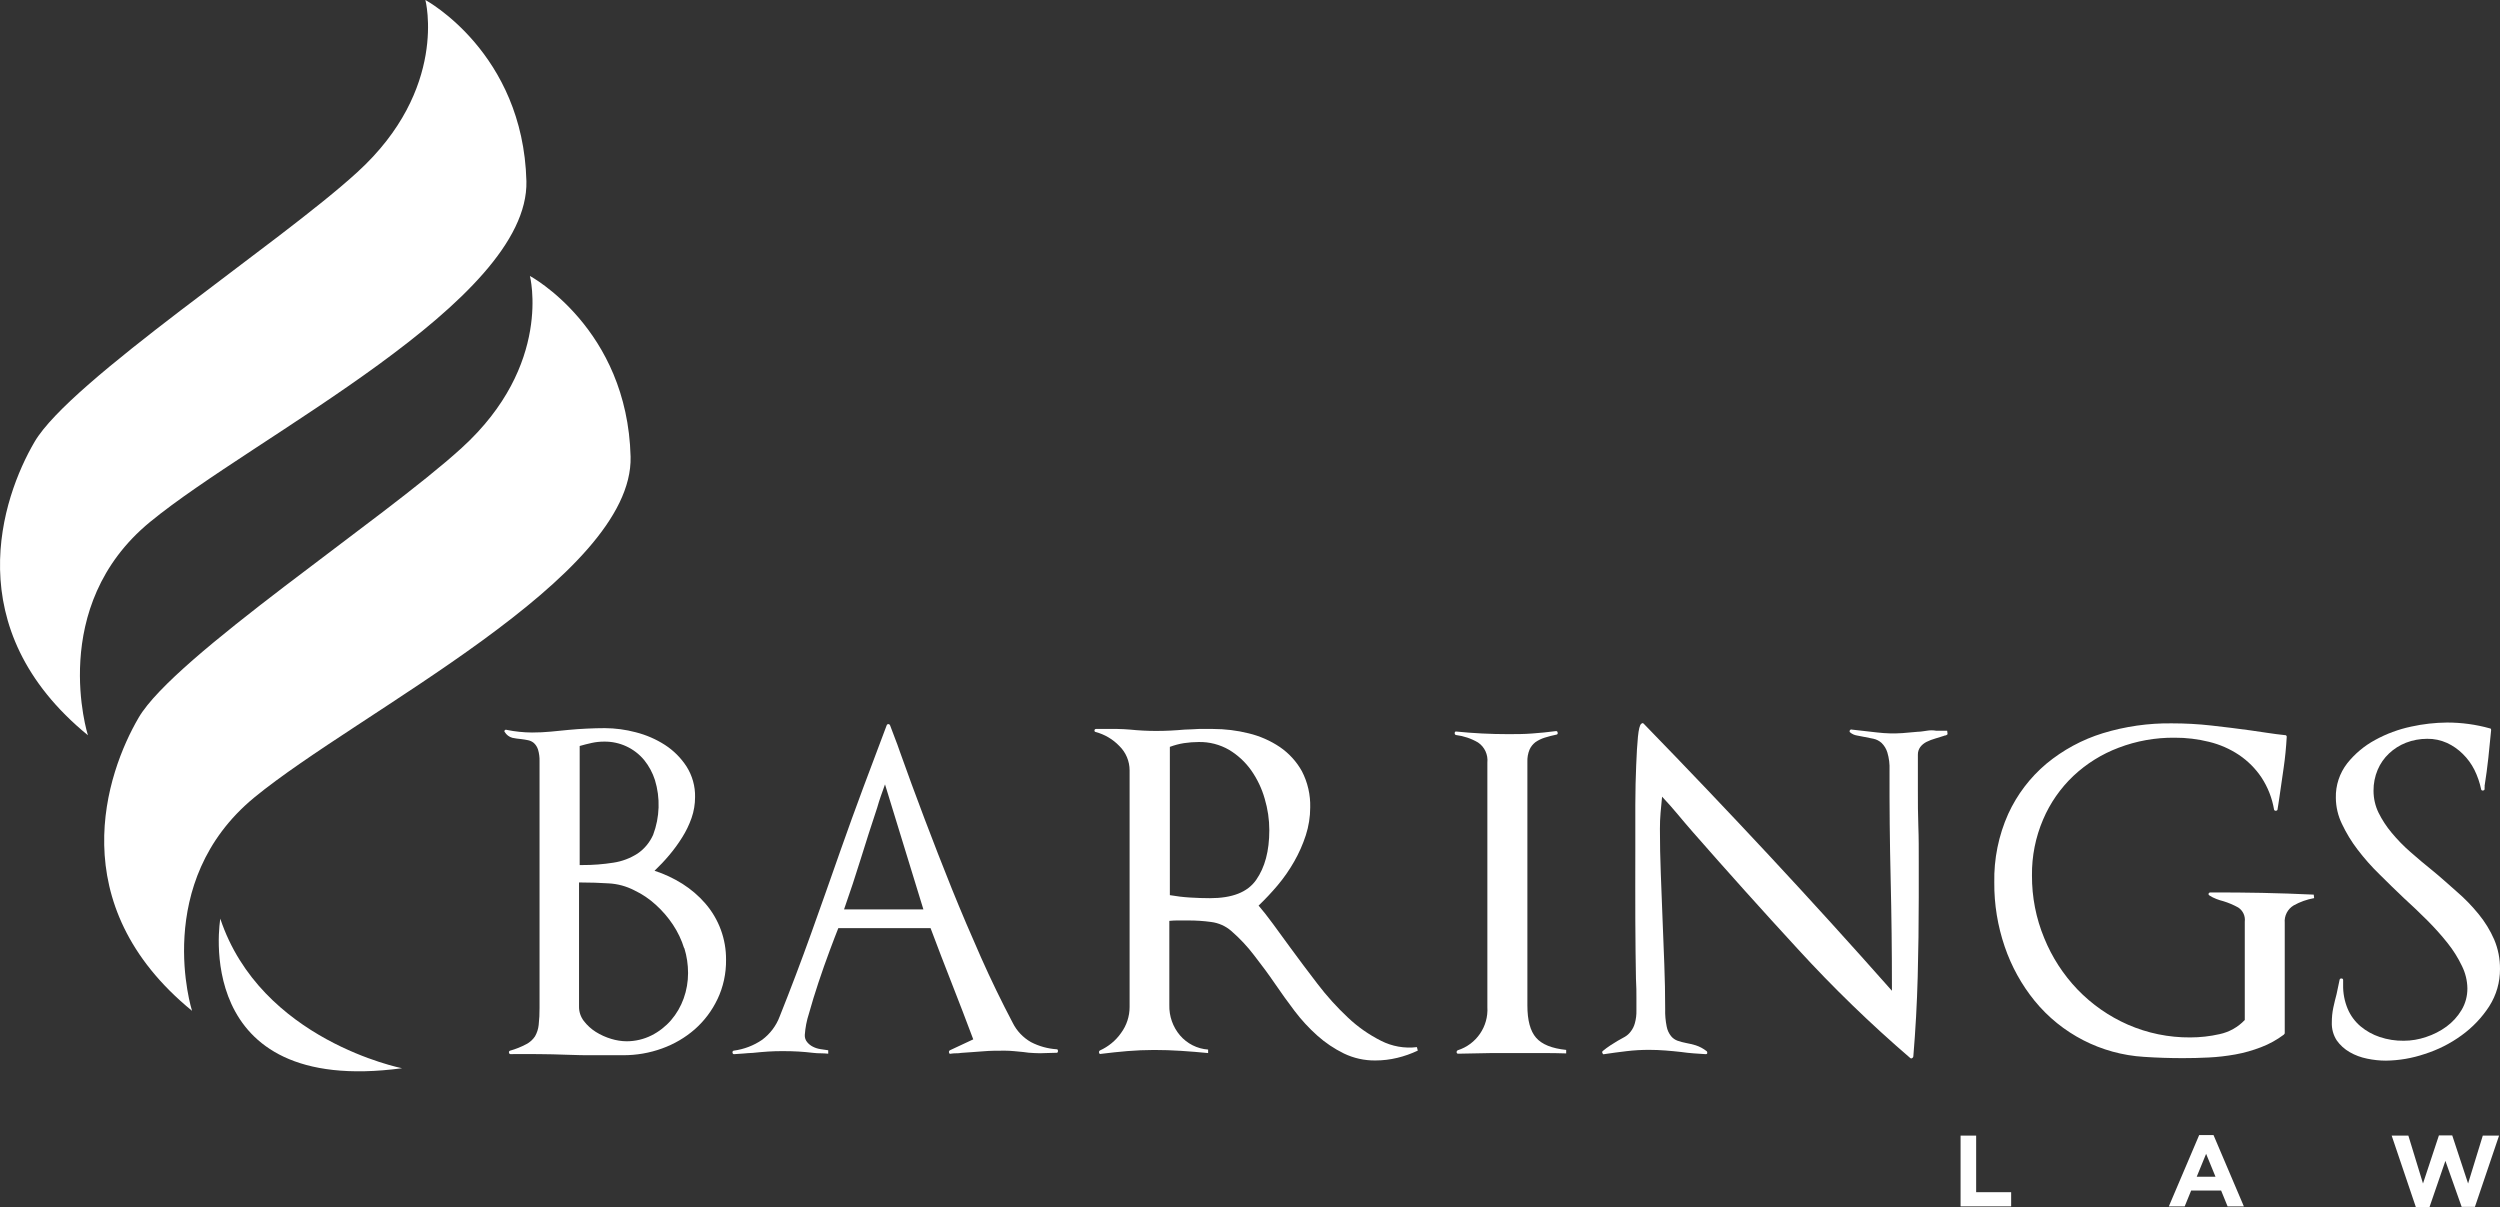
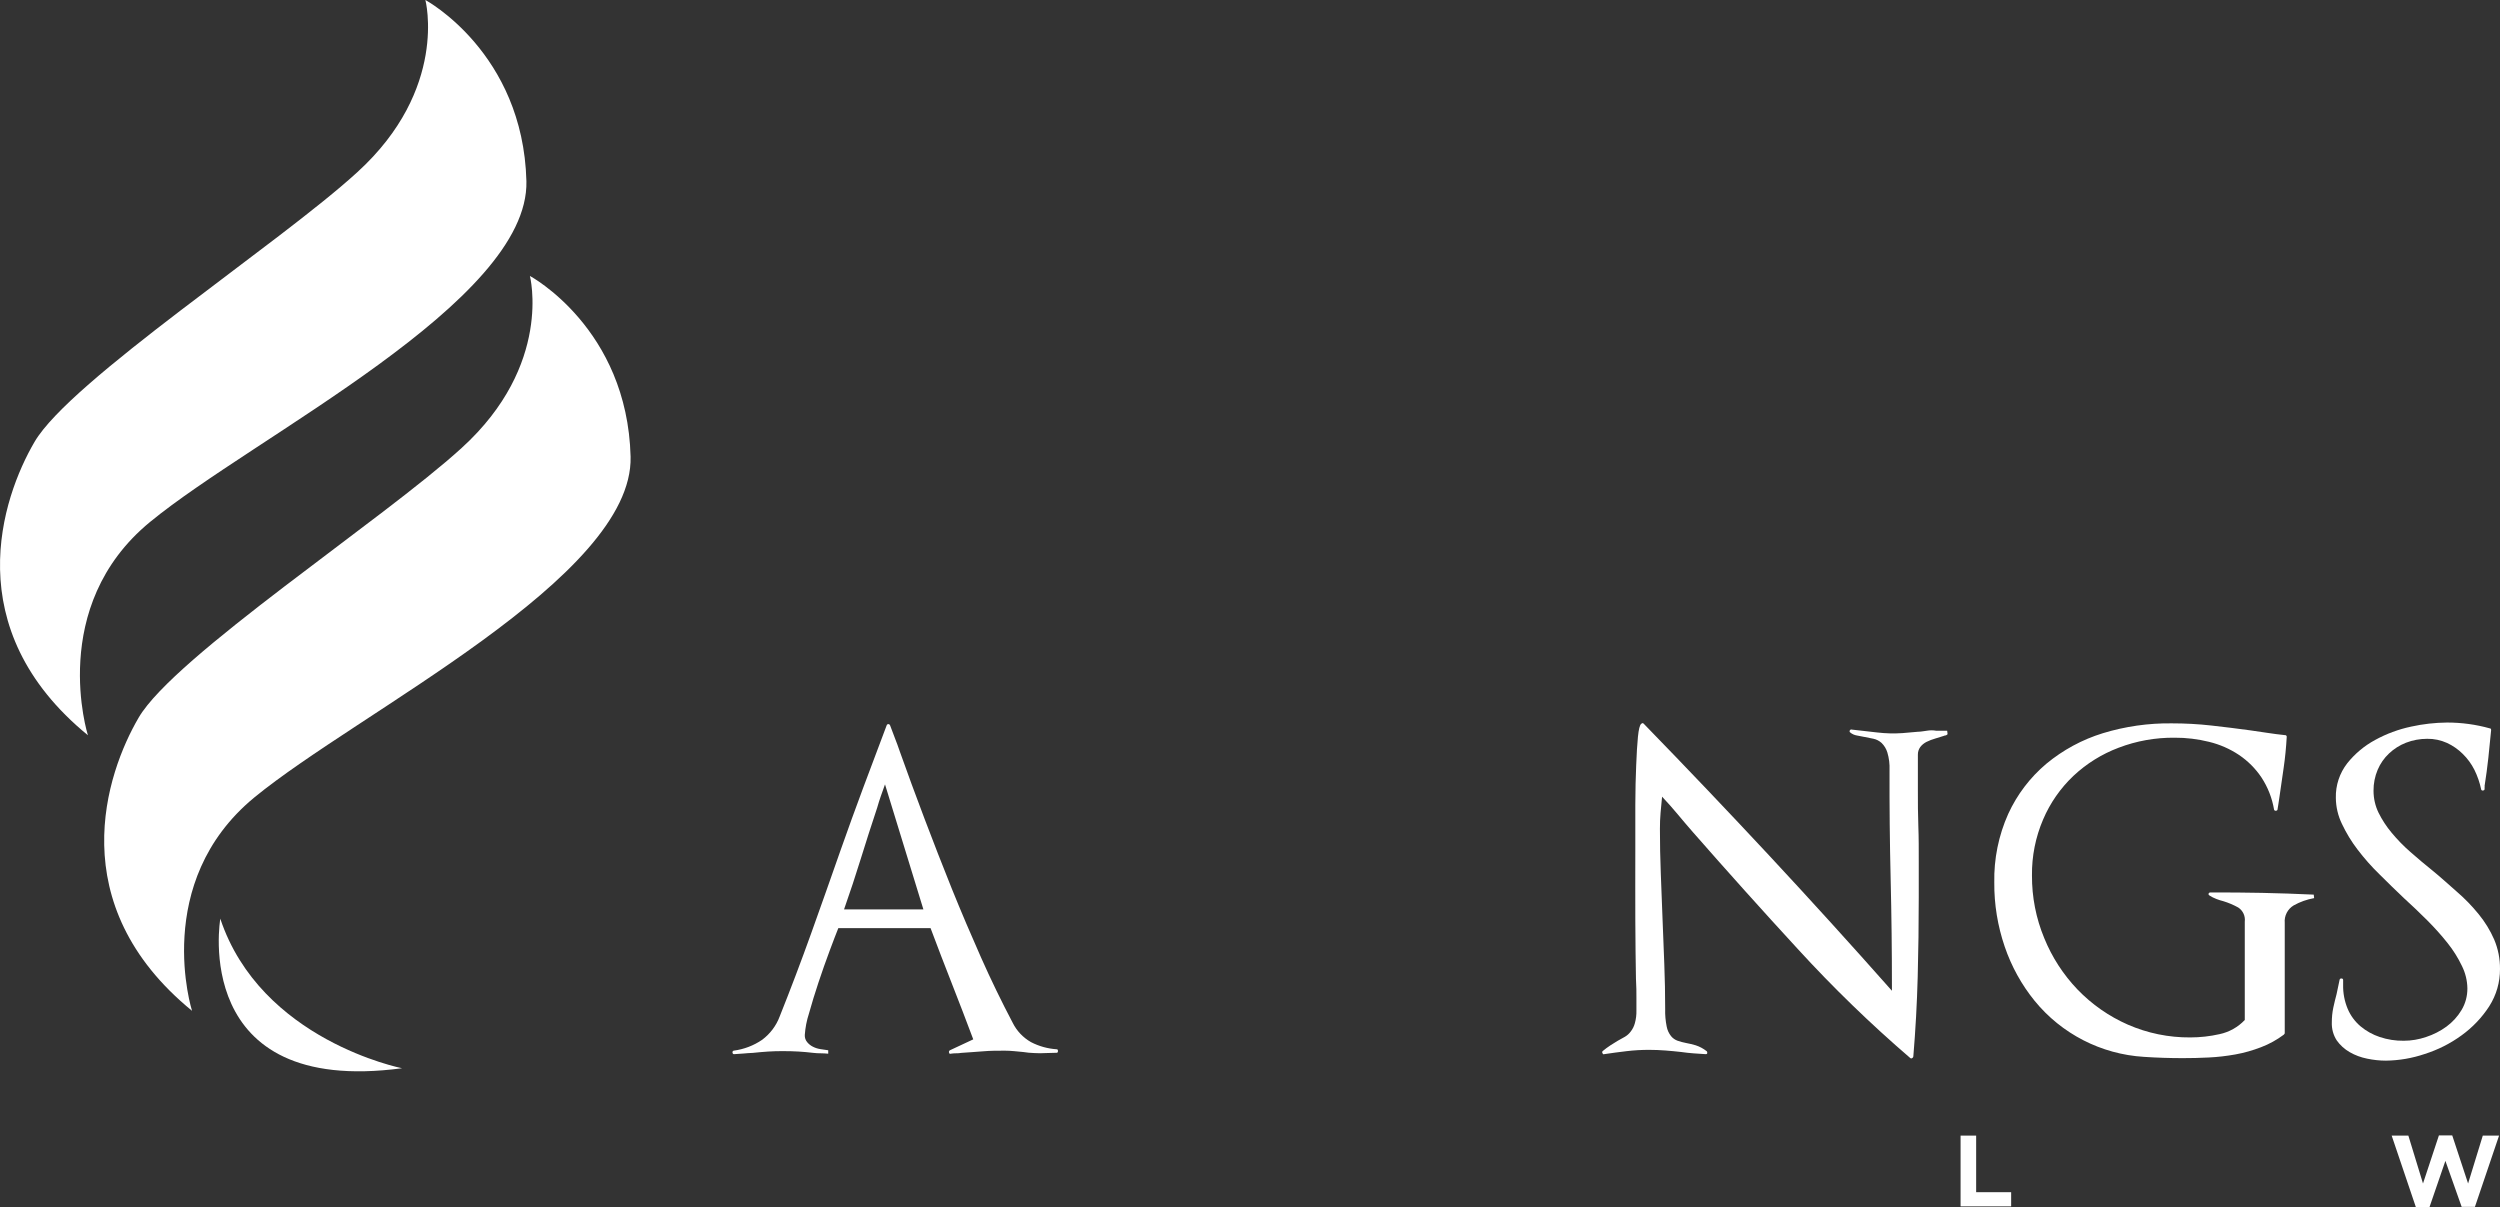
<svg xmlns="http://www.w3.org/2000/svg" id="uuid-f8c8a480-24cf-4dd5-94aa-8a33cb45840a" viewBox="0 0 428.56 206.94">
  <rect x="0" y="0" width="428.56" height="206.94" fill="#333333" stroke="none" />
  <defs>
    <style>.uuid-8b4c1715-c9bb-47bc-b888-129f14ad5eec{fill:#fff;}</style>
  </defs>
  <g id="uuid-b8b4f365-1a8d-476f-b11f-824f4a0abde1">
    <path class="uuid-8b4c1715-c9bb-47bc-b888-129f14ad5eec" d="m72.92,0s4,15.25-11.68,29.53c-13.4,12.26-49.19,35.72-55.32,46.22-5.61,9.6-13.2,32,9.15,50.29,0,0-7-22.06,10.66-36.57,17.85-14.67,65-37.7,64.51-58.41-.57-22.06-17.32-31.06-17.32-31.06" />
    <path class="uuid-8b4c1715-c9bb-47bc-b888-129f14ad5eec" d="m90.83,47.27s4,15.25-11.69,29.52c-13.43,12.26-49.22,35.73-55.36,46.21-5.61,9.59-13.21,32,9.14,50.28,0,0-7-22,10.67-36.57,17.85-14.67,65-37.69,64.51-58.41-.56-22.06-17.27-31-17.27-31" />
    <path class="uuid-8b4c1715-c9bb-47bc-b888-129f14ad5eec" d="m37.77,157.45s-5.31,30.55,31.15,25.67c0,0-24.23-4.76-31.17-25.67" />
-     <path class="uuid-8b4c1715-c9bb-47bc-b888-129f14ad5eec" d="m122.99,171.28c-.93,1.97-2.25,3.72-3.88,5.16-1.65,1.44-3.55,2.55-5.61,3.29-2.14.78-4.41,1.17-6.69,1.16h-4.79c-1.59,0-3.21,0-4.86-.08s-3.2-.08-4.82-.11-3.23,0-4.82,0c-.15,0-.24-.08-.27-.26-.04-.14.05-.29.19-.33.96-.27,1.89-.64,2.77-1.11.61-.31,1.12-.77,1.5-1.34.34-.6.56-1.26.63-1.95.11-.98.16-1.96.15-2.95v-42.27c.02-.68-.07-1.35-.26-2-.14-.43-.38-.81-.71-1.12-.29-.24-.63-.41-1-.48-.37-.08-.76-.14-1.16-.19-.51-.04-1.02-.12-1.53-.22-.55-.15-1.02-.51-1.31-1-.08-.08-.08-.2,0-.28,0,0,0,0,0,0,.08-.1.22-.14.34-.08,1.43.29,2.88.44,4.34.45,1.09,0,2.16-.05,3.21-.15l3.07-.3c1-.1,2.09-.17,3.14-.22s2.06-.08,3.06-.08c1.79.01,3.58.25,5.31.71,1.77.45,3.46,1.18,5,2.17,1.48.96,2.74,2.22,3.7,3.7.99,1.57,1.5,3.39,1.46,5.24,0,1.22-.2,2.43-.6,3.58-.41,1.17-.95,2.29-1.61,3.33-.67,1.08-1.42,2.1-2.24,3.07-.78.93-1.62,1.81-2.5,2.65,1.68.54,3.29,1.3,4.79,2.24,1.46.93,2.79,2.06,3.92,3.37,2.32,2.68,3.58,6.11,3.55,9.65.03,2.34-.47,4.65-1.47,6.76Zm-5.72-8.75c-.44-1.42-1.08-2.76-1.9-4-.83-1.25-1.81-2.39-2.92-3.4-1.1-1.01-2.35-1.86-3.7-2.5-1.37-.71-2.87-1.12-4.41-1.2-1.6-.1-3.12-.15-4.56-.15h-.52v21.24c-.02.9.27,1.78.82,2.5.57.74,1.26,1.37,2.05,1.87.83.52,1.72.92,2.66,1.2.85.26,1.73.4,2.62.41,1.48,0,2.94-.34,4.26-1,1.28-.64,2.42-1.53,3.36-2.61.95-1.1,1.68-2.37,2.17-3.74.5-1.39.75-2.86.75-4.34,0-1.45-.21-2.89-.64-4.28h-.04Zm-5-28.82c-.4-1.24-1.02-2.39-1.83-3.4-1.69-2.05-4.22-3.22-6.88-3.18-.71,0-1.41.07-2.1.22-.7.15-1.39.33-2.09.53v20.41h.45c1.79.01,3.57-.13,5.34-.41,1.48-.22,2.89-.76,4.15-1.57,1.17-.8,2.09-1.92,2.66-3.22,1.13-3.01,1.24-6.31.3-9.38h0Z" />
    <path class="uuid-8b4c1715-c9bb-47bc-b888-129f14ad5eec" d="m179.3,180.52c-.67.04-1.33.04-2,0-.64-.02-1.27-.08-1.9-.18l-1.57-.15c-.55-.05-1.08-.08-1.57-.08-1.25,0-2.5,0-3.74.11s-2.5.17-3.74.27c-.3.05-.6.08-.9.07-.3,0-.6.02-.9.07-.14.06-.25,0-.29-.18-.06-.15,0-.33.15-.41l4-1.87c-1.19-3.19-2.42-6.37-3.66-9.54s-2.47-6.34-3.66-9.53h-15.81c-.34.85-.84,2.14-1.49,3.89s-1.29,3.55-1.91,5.42-1.17,3.65-1.64,5.35c-.39,1.19-.62,2.42-.71,3.66-.02.45.12.89.41,1.23.27.33.61.6,1,.79.41.21.85.34,1.31.41l1.3.19v.59c-.42-.04-.85-.07-1.27-.07-.42,0-.85-.02-1.27-.07-.85-.1-1.69-.18-2.54-.23s-1.69-.07-2.54-.07-1.8,0-2.69.07-1.77.13-2.62.23c-.55,0-1.08.08-1.61.11s-1.06.06-1.61.11c-.15,0-.23-.09-.26-.26-.04-.15.05-.3.19-.34,1.76-.23,3.44-.87,4.9-1.87,1.36-1.02,2.41-2.41,3-4,1.89-4.73,3.68-9.46,5.38-14.2,1.7-4.74,3.39-9.53,5.08-14.36,1.25-3.55,2.54-7.11,3.87-10.68s2.67-7.12,4-10.64c.04-.17.21-.27.38-.22.11.03.19.11.22.22.25.7.52,1.42.82,2.17s.57,1.5.82,2.24c1.33,3.74,2.75,7.6,4.26,11.59,1.51,3.99,3.07,7.99,4.68,12,1.62,4,3.29,7.92,5,11.77,1.71,3.85,3.52,7.57,5.42,11.18.69,1.4,1.79,2.56,3.14,3.33,1.37.71,2.87,1.13,4.41,1.23.15,0,.22.1.22.3s-.07.3-.22.3l-1.84.05Zm-27.59-46.06c-.25.7-.48,1.38-.71,2s-.43,1.34-.63,2c-1,3-1.93,5.91-2.81,8.75s-1.83,5.73-2.87,8.68h13.6l-6.58-21.43Z" />
-     <path class="uuid-8b4c1715-c9bb-47bc-b888-129f14ad5eec" d="m239.53,181.34c-1.23.3-2.5.45-3.77.45-1.86.02-3.71-.39-5.39-1.2-1.65-.81-3.19-1.84-4.56-3.07-1.43-1.28-2.73-2.69-3.89-4.22-1.19-1.57-2.31-3.13-3.36-4.67-1.05-1.54-2.24-3.16-3.57-4.86-1.16-1.53-2.48-2.93-3.93-4.19-.97-.84-2.17-1.37-3.44-1.53-1.29-.18-2.58-.26-3.88-.26h-1.65c-.55,0-1.1,0-1.64.07v14.43c-.05,1.9.6,3.75,1.83,5.2,1.22,1.42,2.95,2.3,4.82,2.43v.6c-1.55-.15-3.09-.28-4.64-.38s-3.09-.15-4.63-.15-3.07.07-4.56.19-3,.29-4.56.48c-.15.06-.25,0-.3-.18-.06-.15,0-.33.15-.41,1.45-.66,2.71-1.69,3.62-3,.95-1.29,1.46-2.85,1.46-4.45v-40.56c0-1.57-.63-3.08-1.76-4.18-1.11-1.16-2.52-1.99-4.07-2.4-.13-.02-.22-.15-.19-.28,0,0,0,0,0-.01.01-.13.13-.24.26-.23h3.67c.75,0,1.47.06,2.17.11,1.49.15,2.98.23,4.48.23,1.6,0,3.22-.08,4.86-.23.85,0,1.66-.09,2.43-.11s1.58,0,2.43,0c2.07,0,4.13.25,6.13.75,1.91.46,3.72,1.25,5.35,2.35,1.56,1.07,2.86,2.49,3.78,4.15.99,1.92,1.48,4.05,1.42,6.21,0,1.61-.26,3.22-.75,4.75-.51,1.57-1.18,3.09-2,4.52-.82,1.44-1.77,2.81-2.84,4.08-1.02,1.21-2.11,2.37-3.26,3.47.7.8,1.52,1.85,2.47,3.14l2.92,4c1.49,2.04,3.06,4.13,4.71,6.28,1.57,2.06,3.3,3.98,5.19,5.75,1.69,1.61,3.61,2.95,5.69,4,1.9.97,4.04,1.35,6.16,1.09l.15.6c-1.12.53-2.3.95-3.51,1.24Zm-22.73-44.42c-.49-1.74-1.28-3.38-2.31-4.86-1.01-1.42-2.29-2.61-3.78-3.51-1.59-.92-3.4-1.39-5.23-1.35-.84,0-1.68.07-2.51.19-.83.13-1.64.35-2.43.64v25.42c1.15.2,2.31.34,3.48.41,1.17.07,2.3.11,3.4.11,3.79,0,6.43-1,7.92-3.14s2.25-4.93,2.25-8.52c0-1.83-.27-3.64-.79-5.39Z" />
-     <path class="uuid-8b4c1715-c9bb-47bc-b888-129f14ad5eec" d="m264.84,180.52h-9.16l-5.72.11c-.13.01-.25-.09-.26-.22,0,0,0,0,0,0-.02-.15.05-.3.19-.37,3.19-1.01,5.29-4.07,5.08-7.41v-41.91c.14-1.35-.47-2.68-1.6-3.44-1.16-.68-2.45-1.11-3.78-1.28-.14-.03-.23-.16-.22-.3,0-.2.07-.3.22-.3,2.96.3,5.93.45,8.9.45,1.39,0,2.77,0,4.15-.11s2.73-.22,4.07-.41c.15,0,.25,0,.3.22s0,.32-.15.37c-.7.14-1.38.32-2.06.53-.57.18-1.11.44-1.6.78-.43.34-.78.77-1,1.27-.28.68-.4,1.4-.37,2.13v41.73c0,2.54.49,4.38,1.49,5.53s2.72,1.84,5.16,2.09v.6c-1.24-.04-2.44-.06-3.64-.06Z" />
    <path class="uuid-8b4c1715-c9bb-47bc-b888-129f14ad5eec" d="m333.48,126.08c-.1,0-.21.03-.3.08-.44.15-.93.3-1.45.45-.5.14-.99.33-1.46.56-.43.21-.8.51-1.09.89-.27.38-.42.84-.41,1.31v6.13c0,2.05,0,4.09.08,6.14s.07,4.08.07,6.13v6.13c0,4.53-.06,9.05-.18,13.57-.12,4.52-.37,9.07-.75,13.64-.01.12-.08.22-.19.27-.09.08-.24.08-.33,0-6.8-5.84-13.24-12.09-19.29-18.7-6.09-6.62-12.07-13.29-17.95-20-1-1.15-1.88-2.18-2.65-3.11s-1.66-1.93-2.66-3c-.1.94-.18,1.87-.26,2.76s-.11,1.82-.11,2.77c0,2.54.05,5.1.15,7.66s.2,5.18.3,7.82.2,5.15.3,7.7.15,5.11.15,7.7c-.03,1.01.06,2.01.26,3,.11.6.37,1.16.75,1.64.29.36.68.63,1.12.79.45.16.91.28,1.38.37.55.1,1.12.24,1.72.41.68.22,1.31.56,1.87,1,.1.08.14.22.11.34,0,.12-.11.18-.26.18l-2.09-.14c-.7-.05-1.4-.13-2.1-.23-.89-.1-1.8-.19-2.73-.26s-1.85-.11-2.8-.11c-1.27,0-2.55.07-3.81.22-1.3.15-2.6.33-3.89.52-.1.06-.19,0-.26-.14-.09-.11-.09-.27,0-.38.43-.36.88-.69,1.35-1l1.2-.75,1.27-.71c.39-.23.73-.53,1-.9.33-.42.57-.9.71-1.42.2-.72.29-1.46.27-2.2v-2.1c0-.94,0-2.06-.08-3.36-.05-2.74-.09-6.06-.11-9.94s0-7.86,0-11.89v-7.93c0-2.54.07-4.81.15-6.8s.17-3.63.3-4.9.31-2,.56-2.21.35-.1.45,0c7.37,7.58,14.55,15.12,21.53,22.62,6.98,7.5,13.98,15.21,21,23.14v-.6c0-6.17-.07-12.37-.22-18.61-.15-6.24-.21-12.45-.19-18.63.04-1.01-.08-2.03-.37-3-.19-.63-.53-1.19-1-1.65-.39-.35-.87-.6-1.38-.71l-1.5-.3c-.45-.1-.9-.19-1.34-.26-.44-.07-.86-.26-1.2-.56-.08-.1-.08-.24,0-.34.07-.12.22-.16.34-.11,1.44.15,2.89.31,4.33.49,1.44.17,2.89.21,4.34.11l2.62-.23c.5,0,1-.11,1.57-.18.52-.09,1.05-.09,1.57,0h1.9l.07.6c-.1.11-.23.19-.38.22Z" />
    <path class="uuid-8b4c1715-c9bb-47bc-b888-129f14ad5eec" d="m393.19,155.21c-1.04.62-1.64,1.79-1.53,3v18.92s-.05.13-.15.23c-1.2.9-2.52,1.63-3.92,2.16-1.43.55-2.9.97-4.41,1.24-1.51.27-3.04.45-4.57.52-1.52.08-3,.11-4.44.11-2.2,0-4.42-.07-6.66-.22-7.31-.45-14.1-3.93-18.73-9.61-2.24-2.76-3.97-5.9-5.12-9.27-1.21-3.54-1.82-7.26-1.79-11-.08-4.05.73-8.07,2.39-11.77,1.52-3.32,3.75-6.25,6.54-8.6,2.85-2.36,6.14-4.14,9.68-5.23,3.83-1.17,7.82-1.74,11.82-1.69,2.26,0,4.52.12,6.76.37,2.27.25,4.5.53,6.69.83l3,.44c1,.15,1.95.28,2.95.38.15-.02.28.09.3.24,0,.02,0,.04,0,.06-.1,1.79-.27,3.55-.52,5.27s-.5,3.45-.75,5.19c-.05.35-.1.69-.15,1s-.1.64-.15.94c0,.15-.09.24-.26.26-.14.04-.29-.04-.34-.18,0,0,0,0,0-.01-.33-1.97-1.07-3.86-2.17-5.53-1.02-1.52-2.33-2.83-3.85-3.85-1.56-1.04-3.3-1.8-5.12-2.24-1.93-.48-3.92-.72-5.91-.71-3.28-.03-6.54.55-9.6,1.72-2.87,1.08-5.5,2.72-7.74,4.82-2.23,2.11-4,4.66-5.2,7.48-1.3,3.03-1.95,6.3-1.91,9.6-.02,3.68.69,7.33,2.1,10.73,1.33,3.28,3.27,6.27,5.72,8.83,2.45,2.54,5.37,4.58,8.6,6,3.38,1.48,7.04,2.23,10.73,2.2,1.68,0,3.36-.19,5-.56,1.66-.35,3.17-1.2,4.33-2.43v-16.85c.12-.96-.31-1.9-1.12-2.43-.81-.45-1.66-.81-2.54-1.08-.41-.1-.81-.23-1.2-.38-.42-.16-.82-.36-1.19-.6-.15-.1-.2-.21-.15-.33.05-.12.17-.2.3-.19,3,0,5.94,0,8.86.07s5.87.15,8.86.3l.07.6c-1.23.22-2.42.64-3.51,1.25Z" />
    <path class="uuid-8b4c1715-c9bb-47bc-b888-129f14ad5eec" d="m426.73,172.48c-1.26,1.95-2.87,3.64-4.75,5-1.93,1.41-4.08,2.49-6.36,3.21-2.13.72-4.36,1.1-6.61,1.13-1.08,0-2.16-.12-3.22-.34-1.05-.21-2.07-.58-3-1.12-.87-.5-1.63-1.18-2.21-2-.6-.92-.89-2-.85-3.1,0-.86.08-1.71.26-2.55.17-.79.36-1.57.56-2.31.1-.4.18-.81.26-1.24s.16-.83.26-1.23c.04-.14.19-.23.34-.19.17,0,.26.11.26.26v.83c-.03,1.41.24,2.81.78,4.11.49,1.16,1.25,2.19,2.21,3,.97.81,2.09,1.43,3.29,1.83,1.32.44,2.71.66,4.11.64,1.3,0,2.59-.22,3.82-.64,1.26-.41,2.44-1.01,3.51-1.79,1.04-.77,1.92-1.73,2.58-2.84.67-1.12,1.01-2.41,1-3.71-.02-1.34-.34-2.65-.94-3.85-.67-1.4-1.49-2.71-2.46-3.92-1.08-1.36-2.25-2.66-3.48-3.89-1.33-1.33-2.67-2.6-4-3.81-1.4-1.33-2.8-2.69-4.19-4.08-1.35-1.31-2.6-2.73-3.74-4.22-1.05-1.37-1.95-2.85-2.69-4.41-.68-1.4-1.04-2.93-1.05-4.49-.05-2.14.64-4.22,1.95-5.91,1.31-1.64,2.93-3,4.78-4,1.93-1.06,4.01-1.83,6.17-2.29,2.03-.45,4.09-.68,6.17-.7,2.48,0,4.94.33,7.33,1,.15,0,.22.1.22.3-.15,1.59-.31,3.19-.48,4.78s-.39,3.19-.64,4.79c.02.09.02.17,0,.26-.01.09-.01.17,0,.26,0,.15-.08.24-.26.26-.14.04-.28-.03-.33-.17,0,0,0-.01,0-.02-.24-1.16-.63-2.29-1.16-3.36-.51-1.01-1.19-1.94-2-2.73-.78-.77-1.69-1.41-2.69-1.87-1.07-.48-2.23-.73-3.4-.71-1.24,0-2.47.22-3.63.67-1.08.42-2.07,1.05-2.91,1.84-.84.79-1.5,1.74-1.95,2.8-.48,1.14-.72,2.36-.71,3.59,0,1.31.29,2.6.86,3.77.61,1.23,1.37,2.39,2.25,3.44.98,1.18,2.05,2.28,3.21,3.29,1.22,1.08,2.48,2.13,3.78,3.18s2.79,2.41,4.18,3.63c1.36,1.17,2.61,2.46,3.74,3.85,1.08,1.32,1.98,2.78,2.66,4.34.68,1.61,1.02,3.34,1,5.08.01,2.25-.62,4.45-1.83,6.35Z" />
    <path class="uuid-8b4c1715-c9bb-47bc-b888-129f14ad5eec" d="m336.09,194.67h2.67v9.7h6v2.43h-8.67v-12.13Z" />
-     <path class="uuid-8b4c1715-c9bb-47bc-b888-129f14ad5eec" d="m376.99,194.58h2.46l5.2,12.22h-2.79l-1.11-2.72h-5.13l-1.11,2.72h-2.72l5.2-12.22Zm2.8,7.14l-1.61-3.93-1.61,3.93h3.22Z" />
    <path class="uuid-8b4c1715-c9bb-47bc-b888-129f14ad5eec" d="m409.99,194.67h2.86l2.51,8.21,2.73-8.25h2.28l2.72,8.25,2.52-8.21h2.79l-4.14,12.22h-2.27l-2.79-7.89-2.73,7.94h-2.33l-4.15-12.27Z" />
  </g>
</svg>